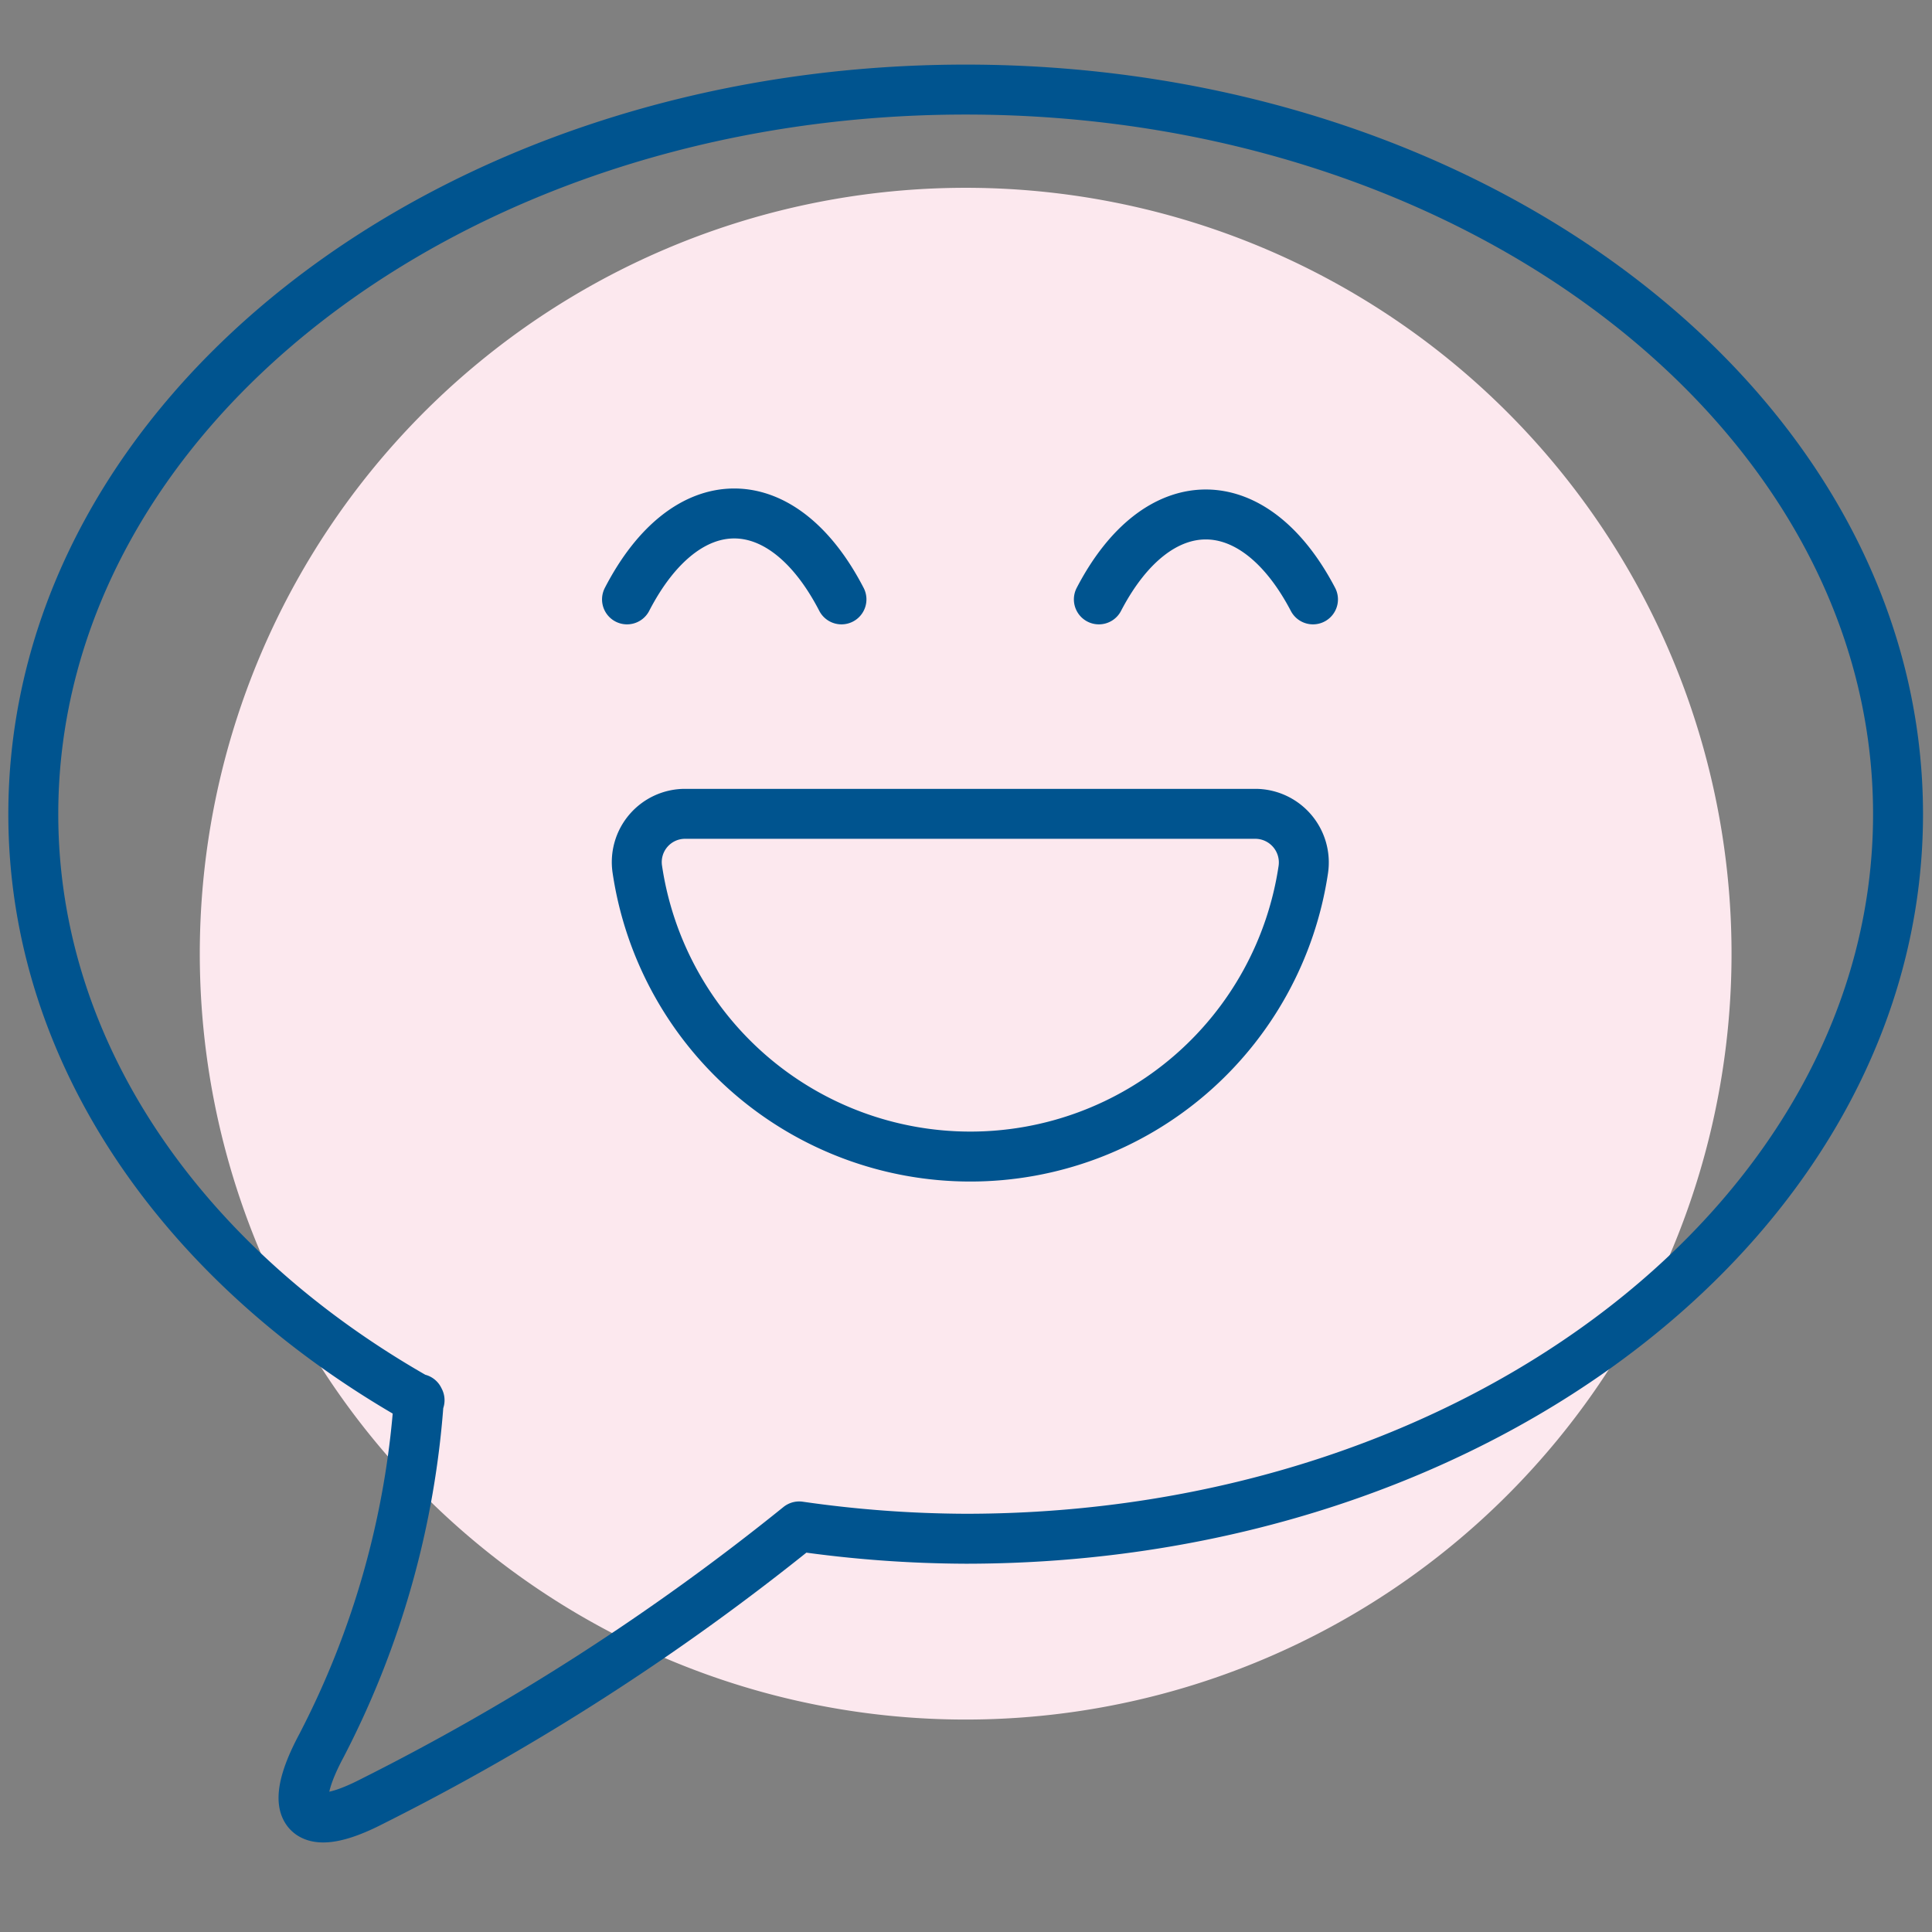
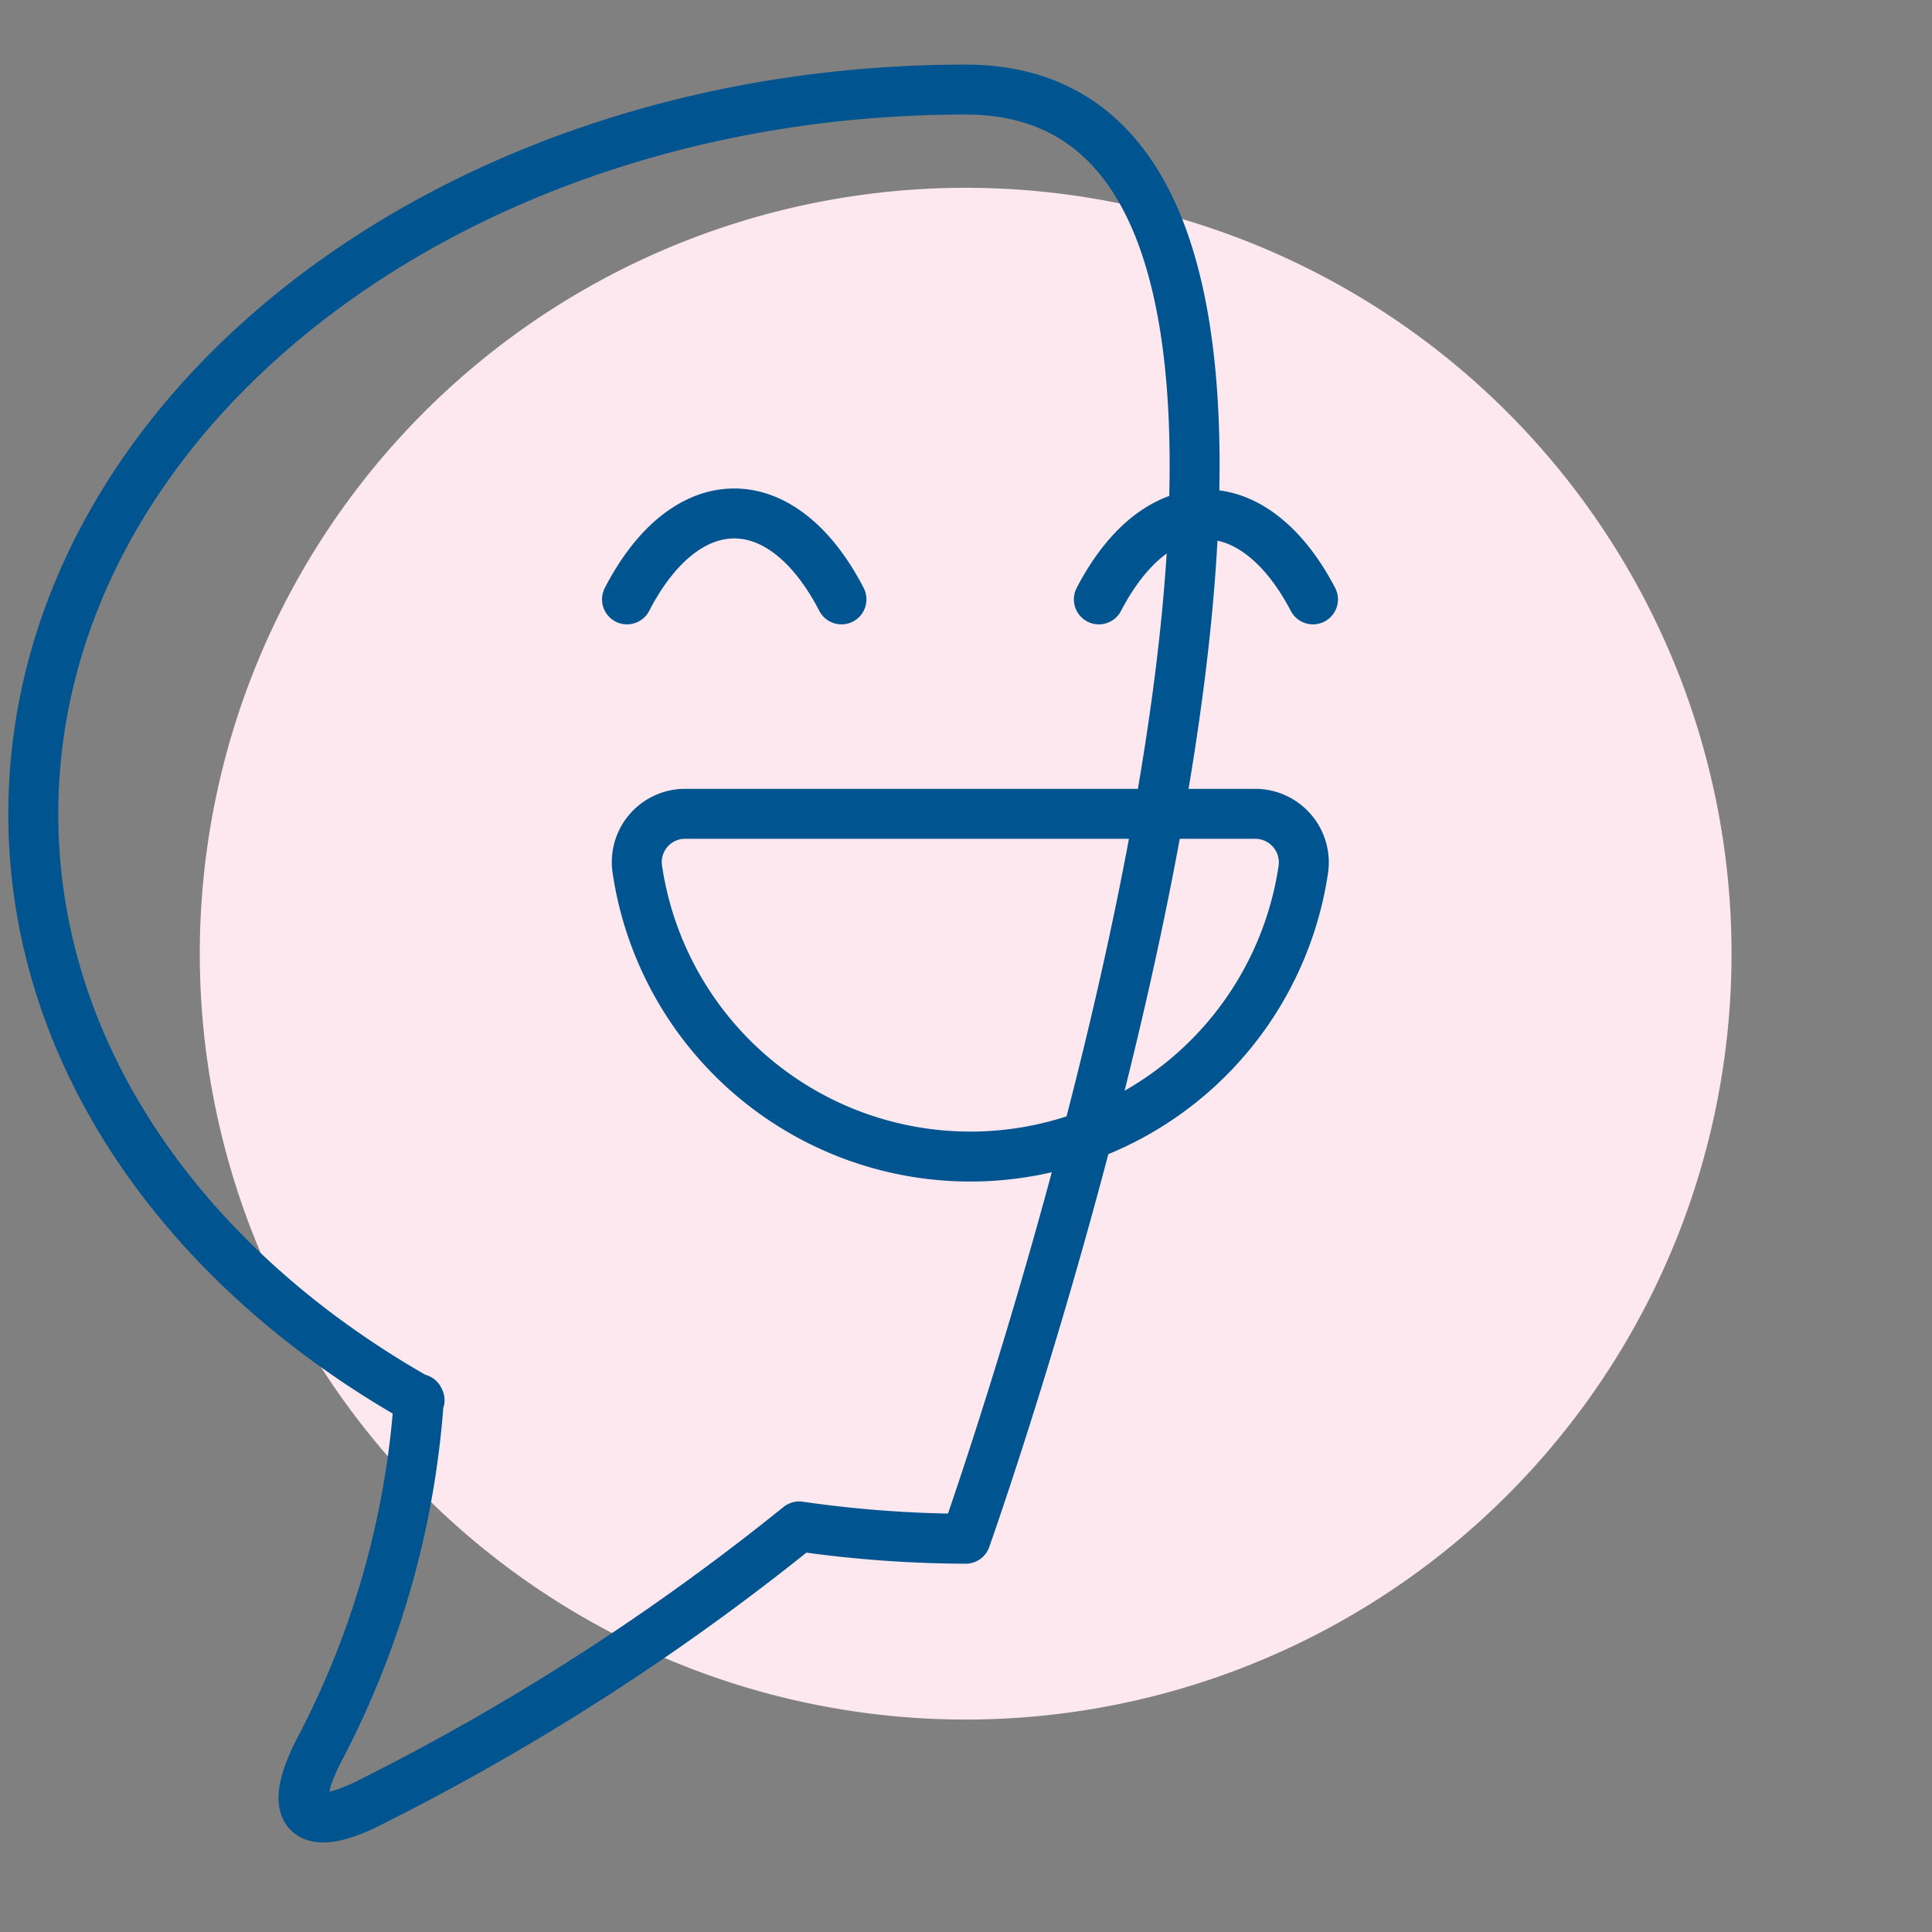
<svg xmlns="http://www.w3.org/2000/svg" viewBox="0 0 58.02 58.02">
  <rect x="0" y="0" width="58.02" height="58.02" fill="#808080" stroke="none" />
  <defs>
    <style>.cls-1{fill:#fce8ee;}.cls-2,.cls-3{fill:none;}.cls-2{stroke:#00548f;stroke-linecap:round;stroke-linejoin:round;stroke-width:1.5px;}</style>
  </defs>
  <g id="Layer_2" data-name="Layer 2">
    <g id="Layer_1-2" data-name="Layer 1">
      <path class="cls-1" d="M29,51.64a23,23,0,1,0-23-23,23,23,0,0,0,23,23" />
-       <path class="cls-2" d="M39.43,18C37.65,14.6,34.77,14.6,33,18m-7.73,0c-1.78-3.44-4.66-3.44-6.44,0m1.75,6.44a1.45,1.45,0,0,0-1.44,1.67,10.11,10.11,0,0,0,20,0,1.46,1.46,0,0,0-1.44-1.67Zm-8,17.57A26.53,26.53,0,0,1,9.65,52.43c-1.07,2-.52,2.72,1.52,1.67A71.25,71.25,0,0,0,24,45.84a35.8,35.8,0,0,0,5,.37c15.46,0,28-9.75,28-21.76S44.47,2.69,29,2.69,1,12.43,1,24.45C1,31.7,5.59,38.1,12.6,42.05Z" />
-       <rect class="cls-3" width="58.02" height="58.02" />
+       <path class="cls-2" d="M39.43,18C37.65,14.6,34.77,14.6,33,18m-7.73,0c-1.78-3.44-4.66-3.44-6.44,0m1.75,6.44a1.45,1.45,0,0,0-1.44,1.67,10.11,10.11,0,0,0,20,0,1.46,1.46,0,0,0-1.44-1.67Zm-8,17.57A26.53,26.53,0,0,1,9.65,52.43c-1.07,2-.52,2.72,1.52,1.67A71.25,71.25,0,0,0,24,45.84a35.8,35.8,0,0,0,5,.37S44.47,2.69,29,2.69,1,12.43,1,24.45C1,31.7,5.59,38.1,12.6,42.05Z" />
    </g>
  </g>
</svg>